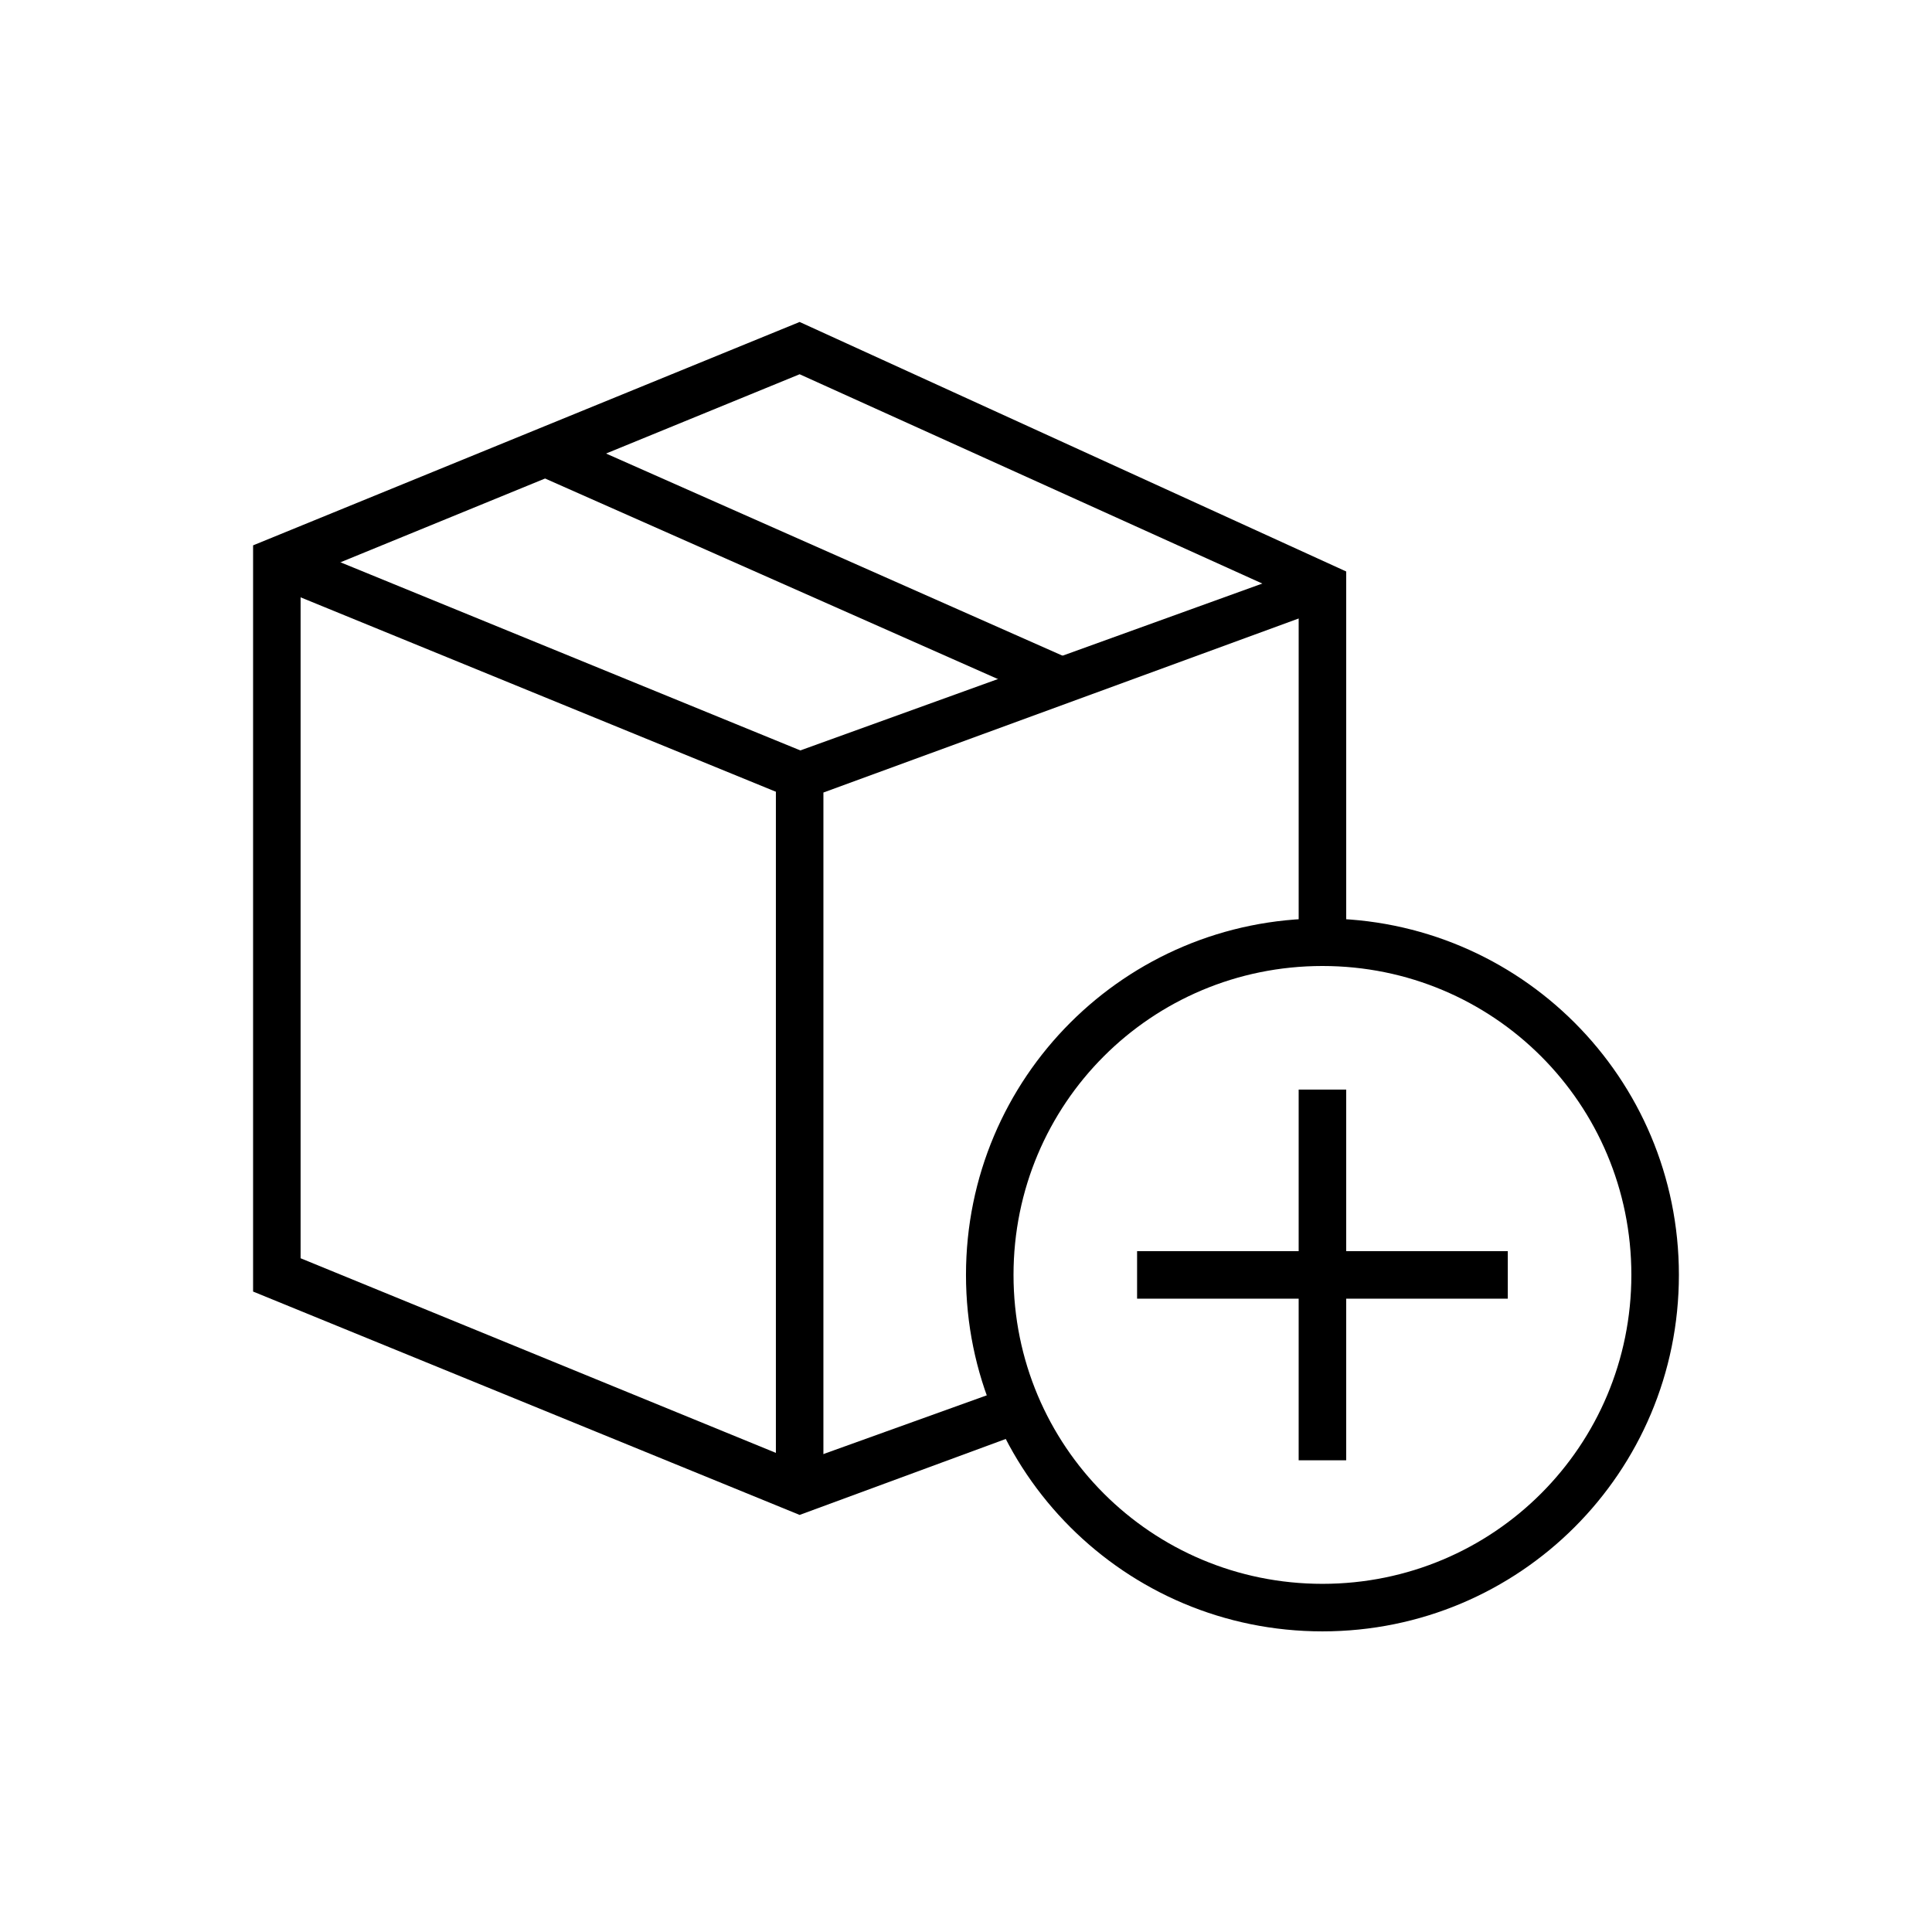
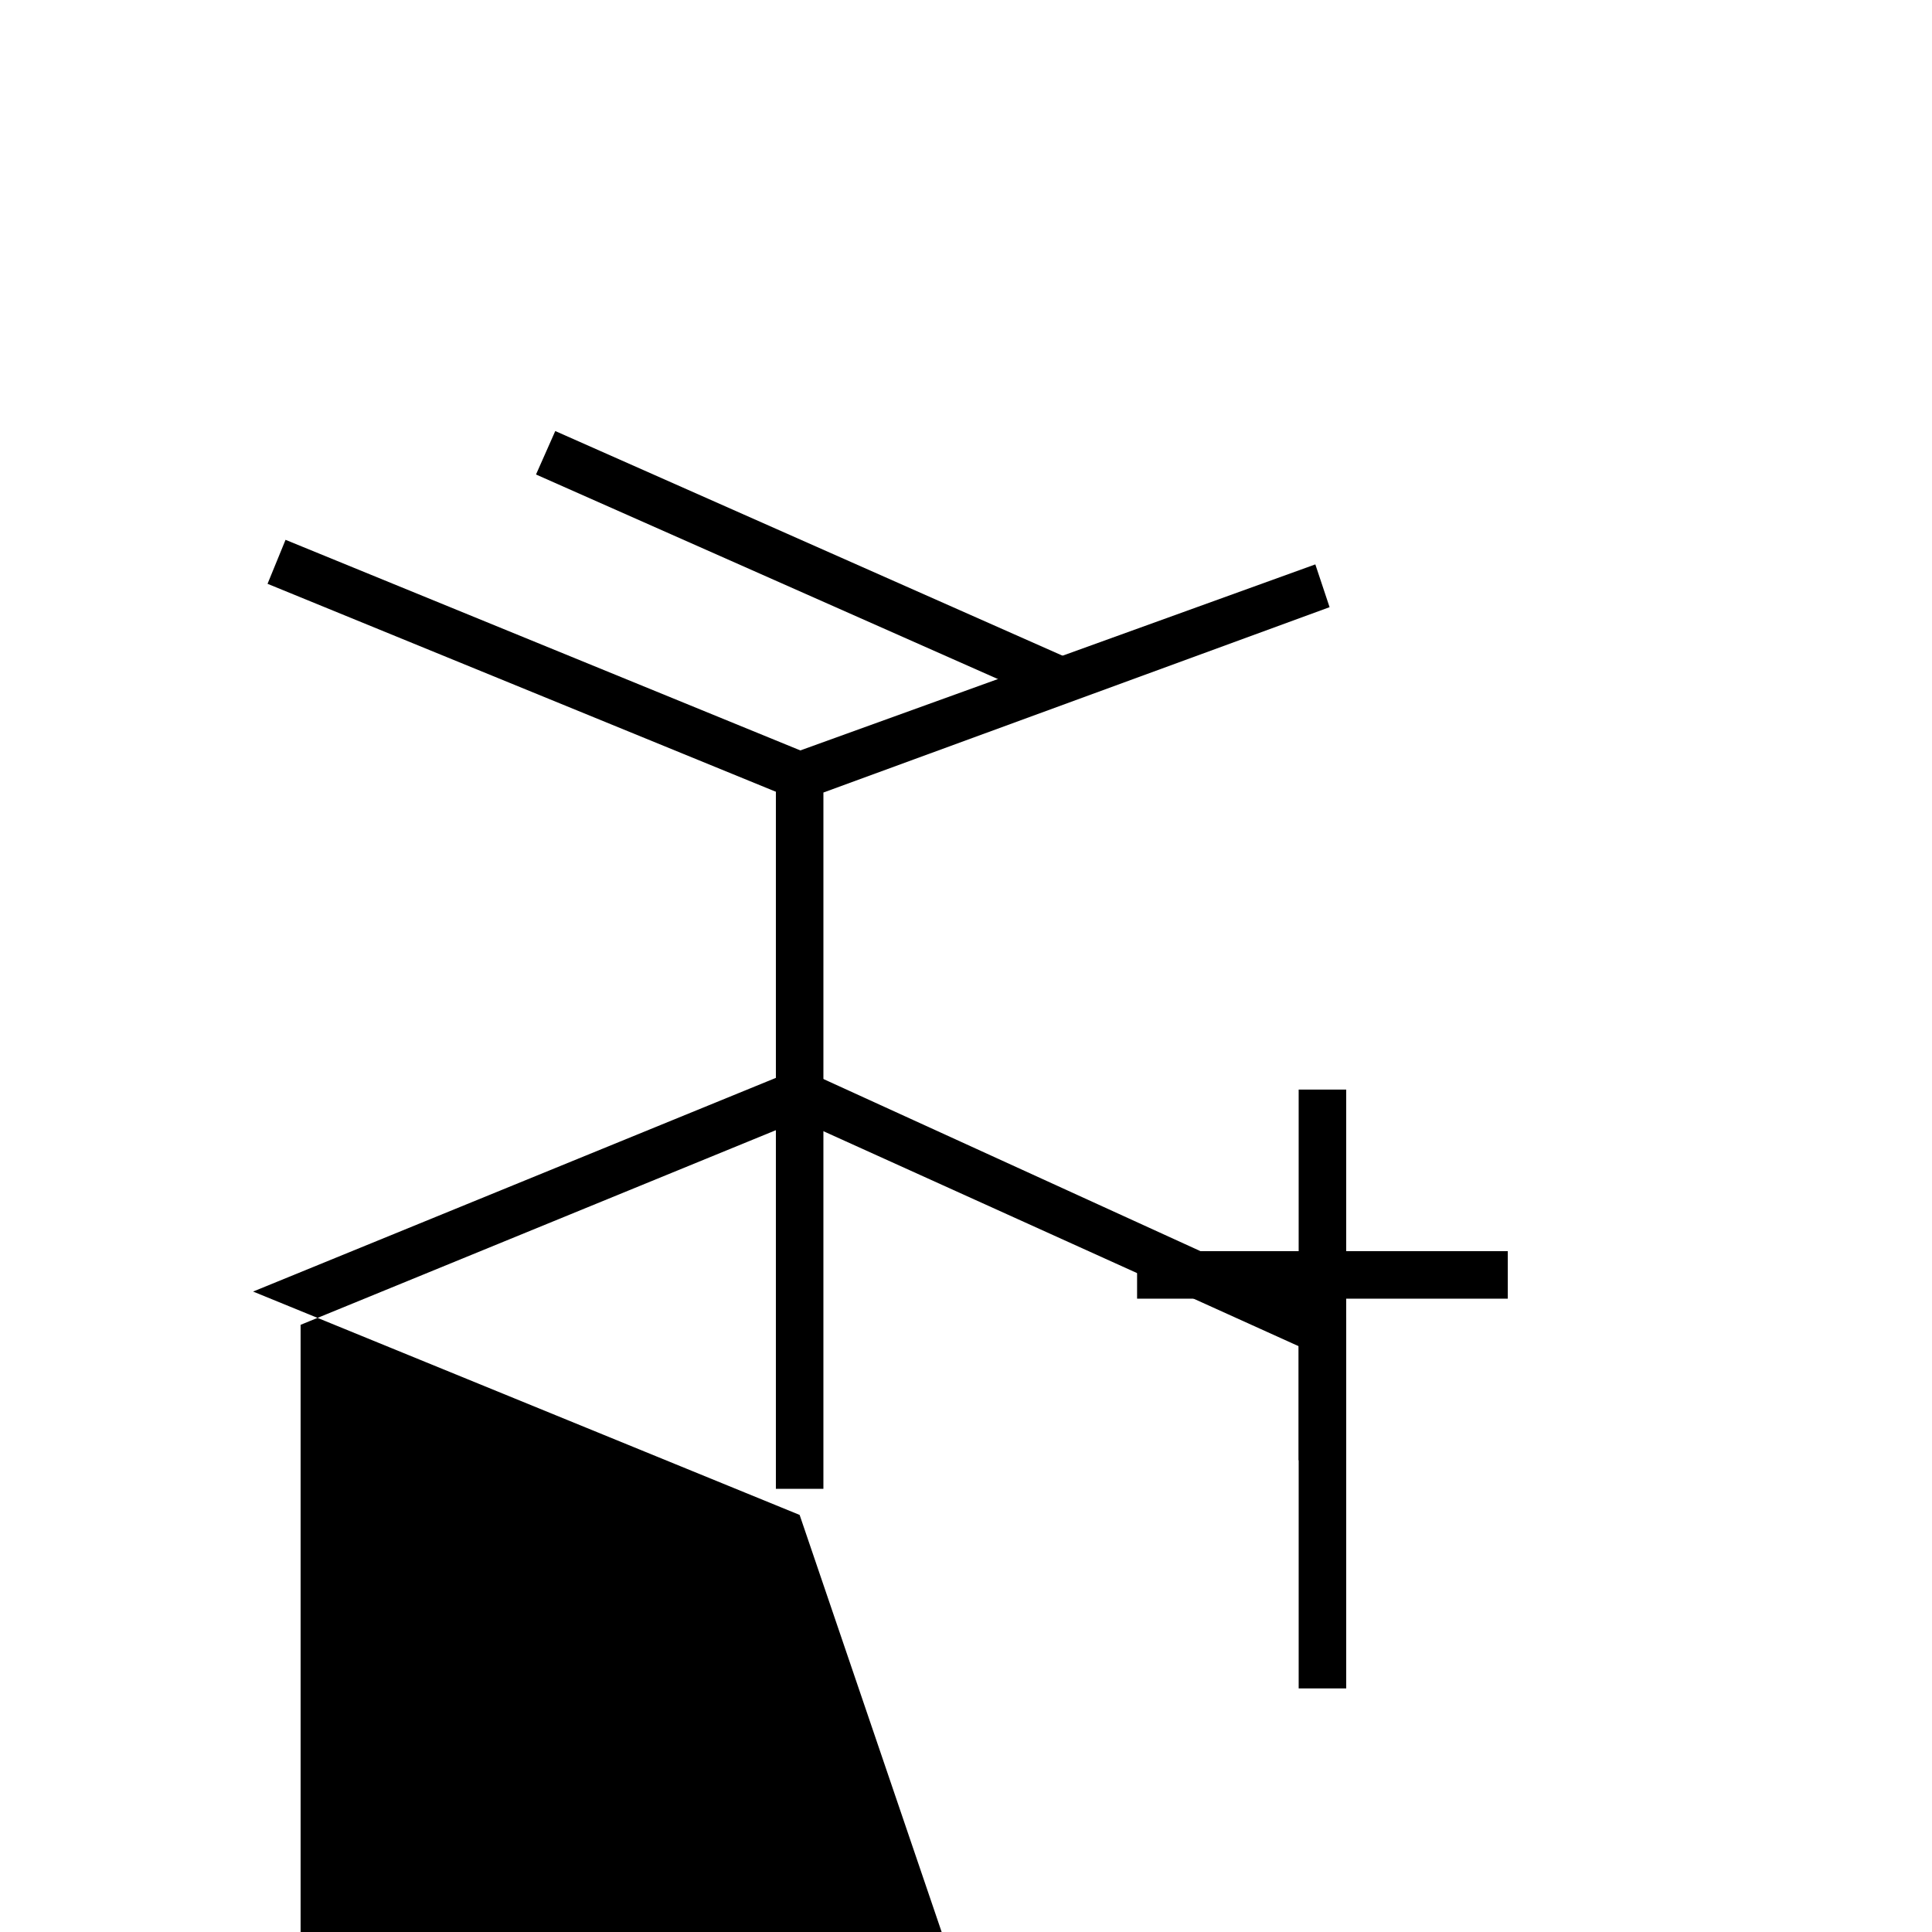
<svg xmlns="http://www.w3.org/2000/svg" fill="#000000" width="800px" height="800px" version="1.1" viewBox="144 144 512 512">
  <g>
    <path d="m291.15 258.23 136.46 60.434-5.102 11.516-136.46-60.434z" />
-     <path d="m355.91 545.47-144.84-59.195v-197.75l144.84-59.199 144.85 66.125v98.242h-12.598v-90.684l-132.25-59.828-132.25 54.16v180.11l132.25 54.156 56.051-20.152 3.777 11.969z" />
+     <path d="m355.91 545.47-144.84-59.195l144.84-59.199 144.85 66.125v98.242h-12.598v-90.684l-132.25-59.828-132.25 54.16v180.11l132.25 54.156 56.051-20.152 3.777 11.969z" />
    <path d="m219.67 287.06 138.72 56.746-4.769 11.656-138.72-56.746z" />
    <path d="m362.21 538.55h-12.594v-193.34l142.96-51.641 3.777 11.336-134.14 49.121z" />
-     <path d="m494.46 576.33c-52.27 0-94.465-42.195-94.465-94.465 0-52.27 42.195-94.465 94.465-94.465 52.27 0 94.465 42.195 94.465 94.465 0 52.27-42.191 94.465-94.465 94.465zm0-176.33c-45.344 0-81.867 36.527-81.867 81.867 0 45.344 36.527 81.867 81.867 81.867 45.344 0 81.867-36.527 81.867-81.867 0.004-45.344-36.523-81.867-81.867-81.867z" />
    <path d="m445.34 475.57h98.242v12.594h-98.242z" />
    <path d="m488.16 432.75h12.594v98.242h-12.594z" />
  </g>
</svg>